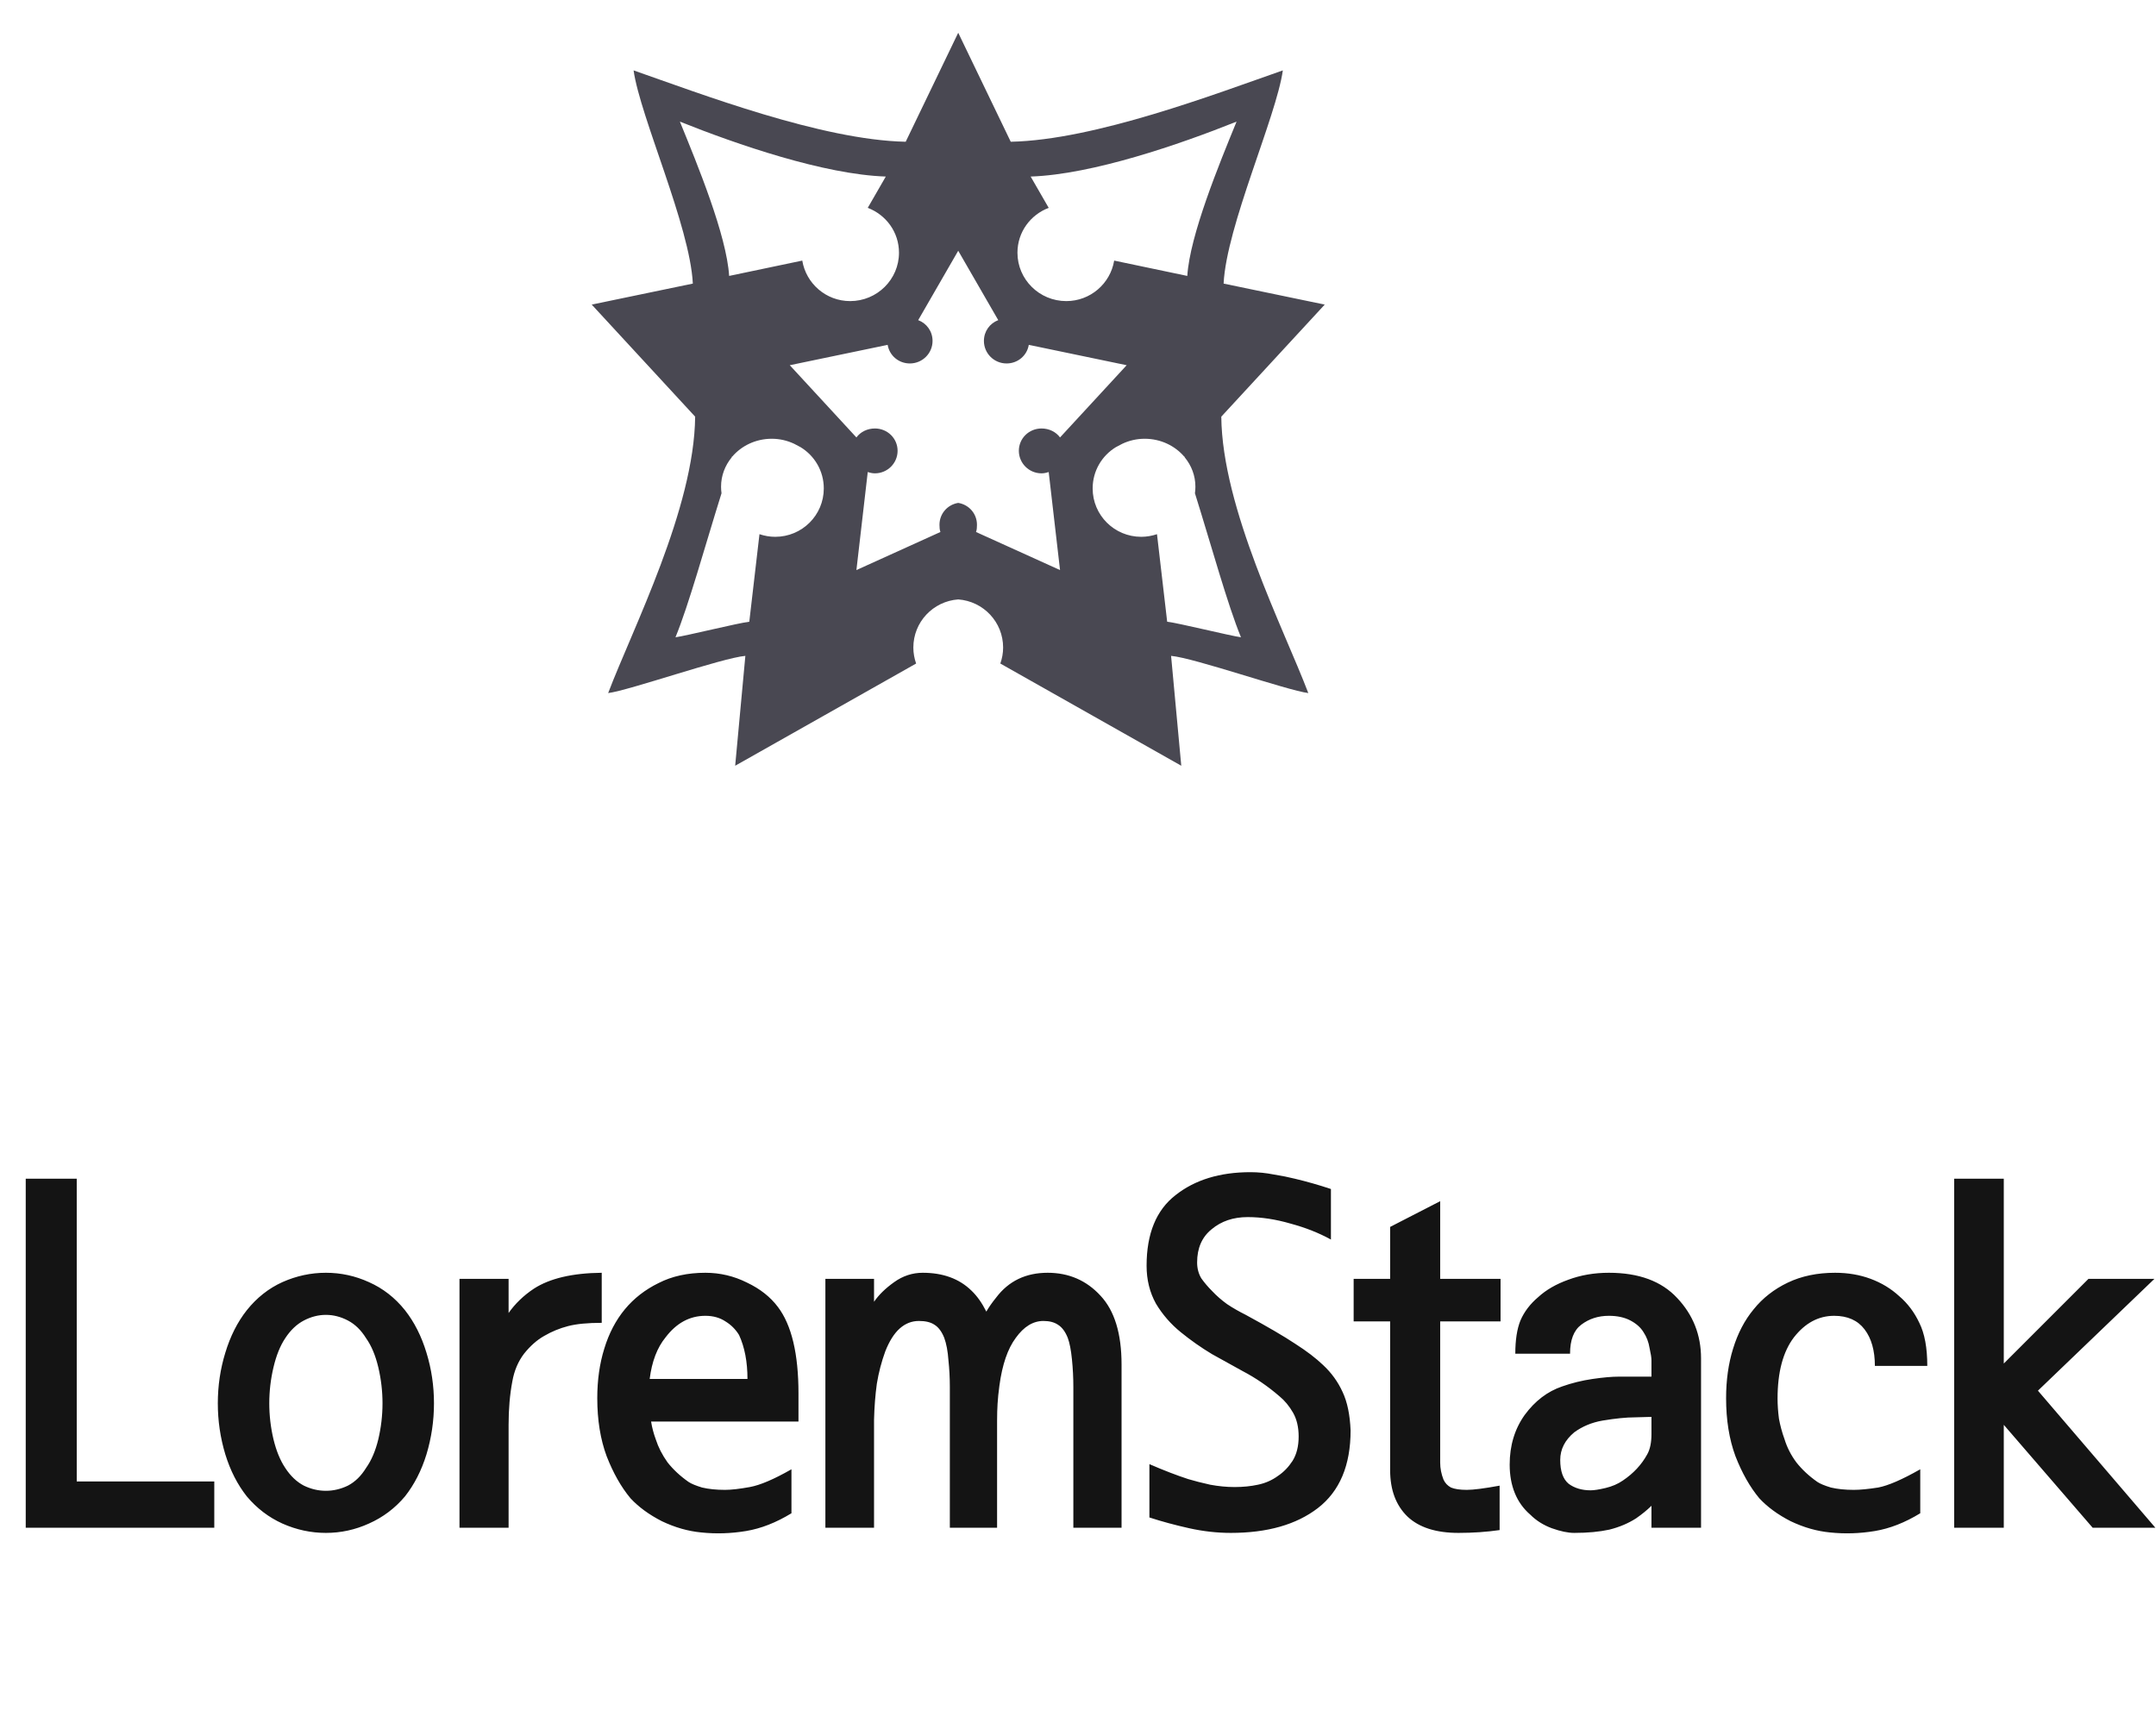
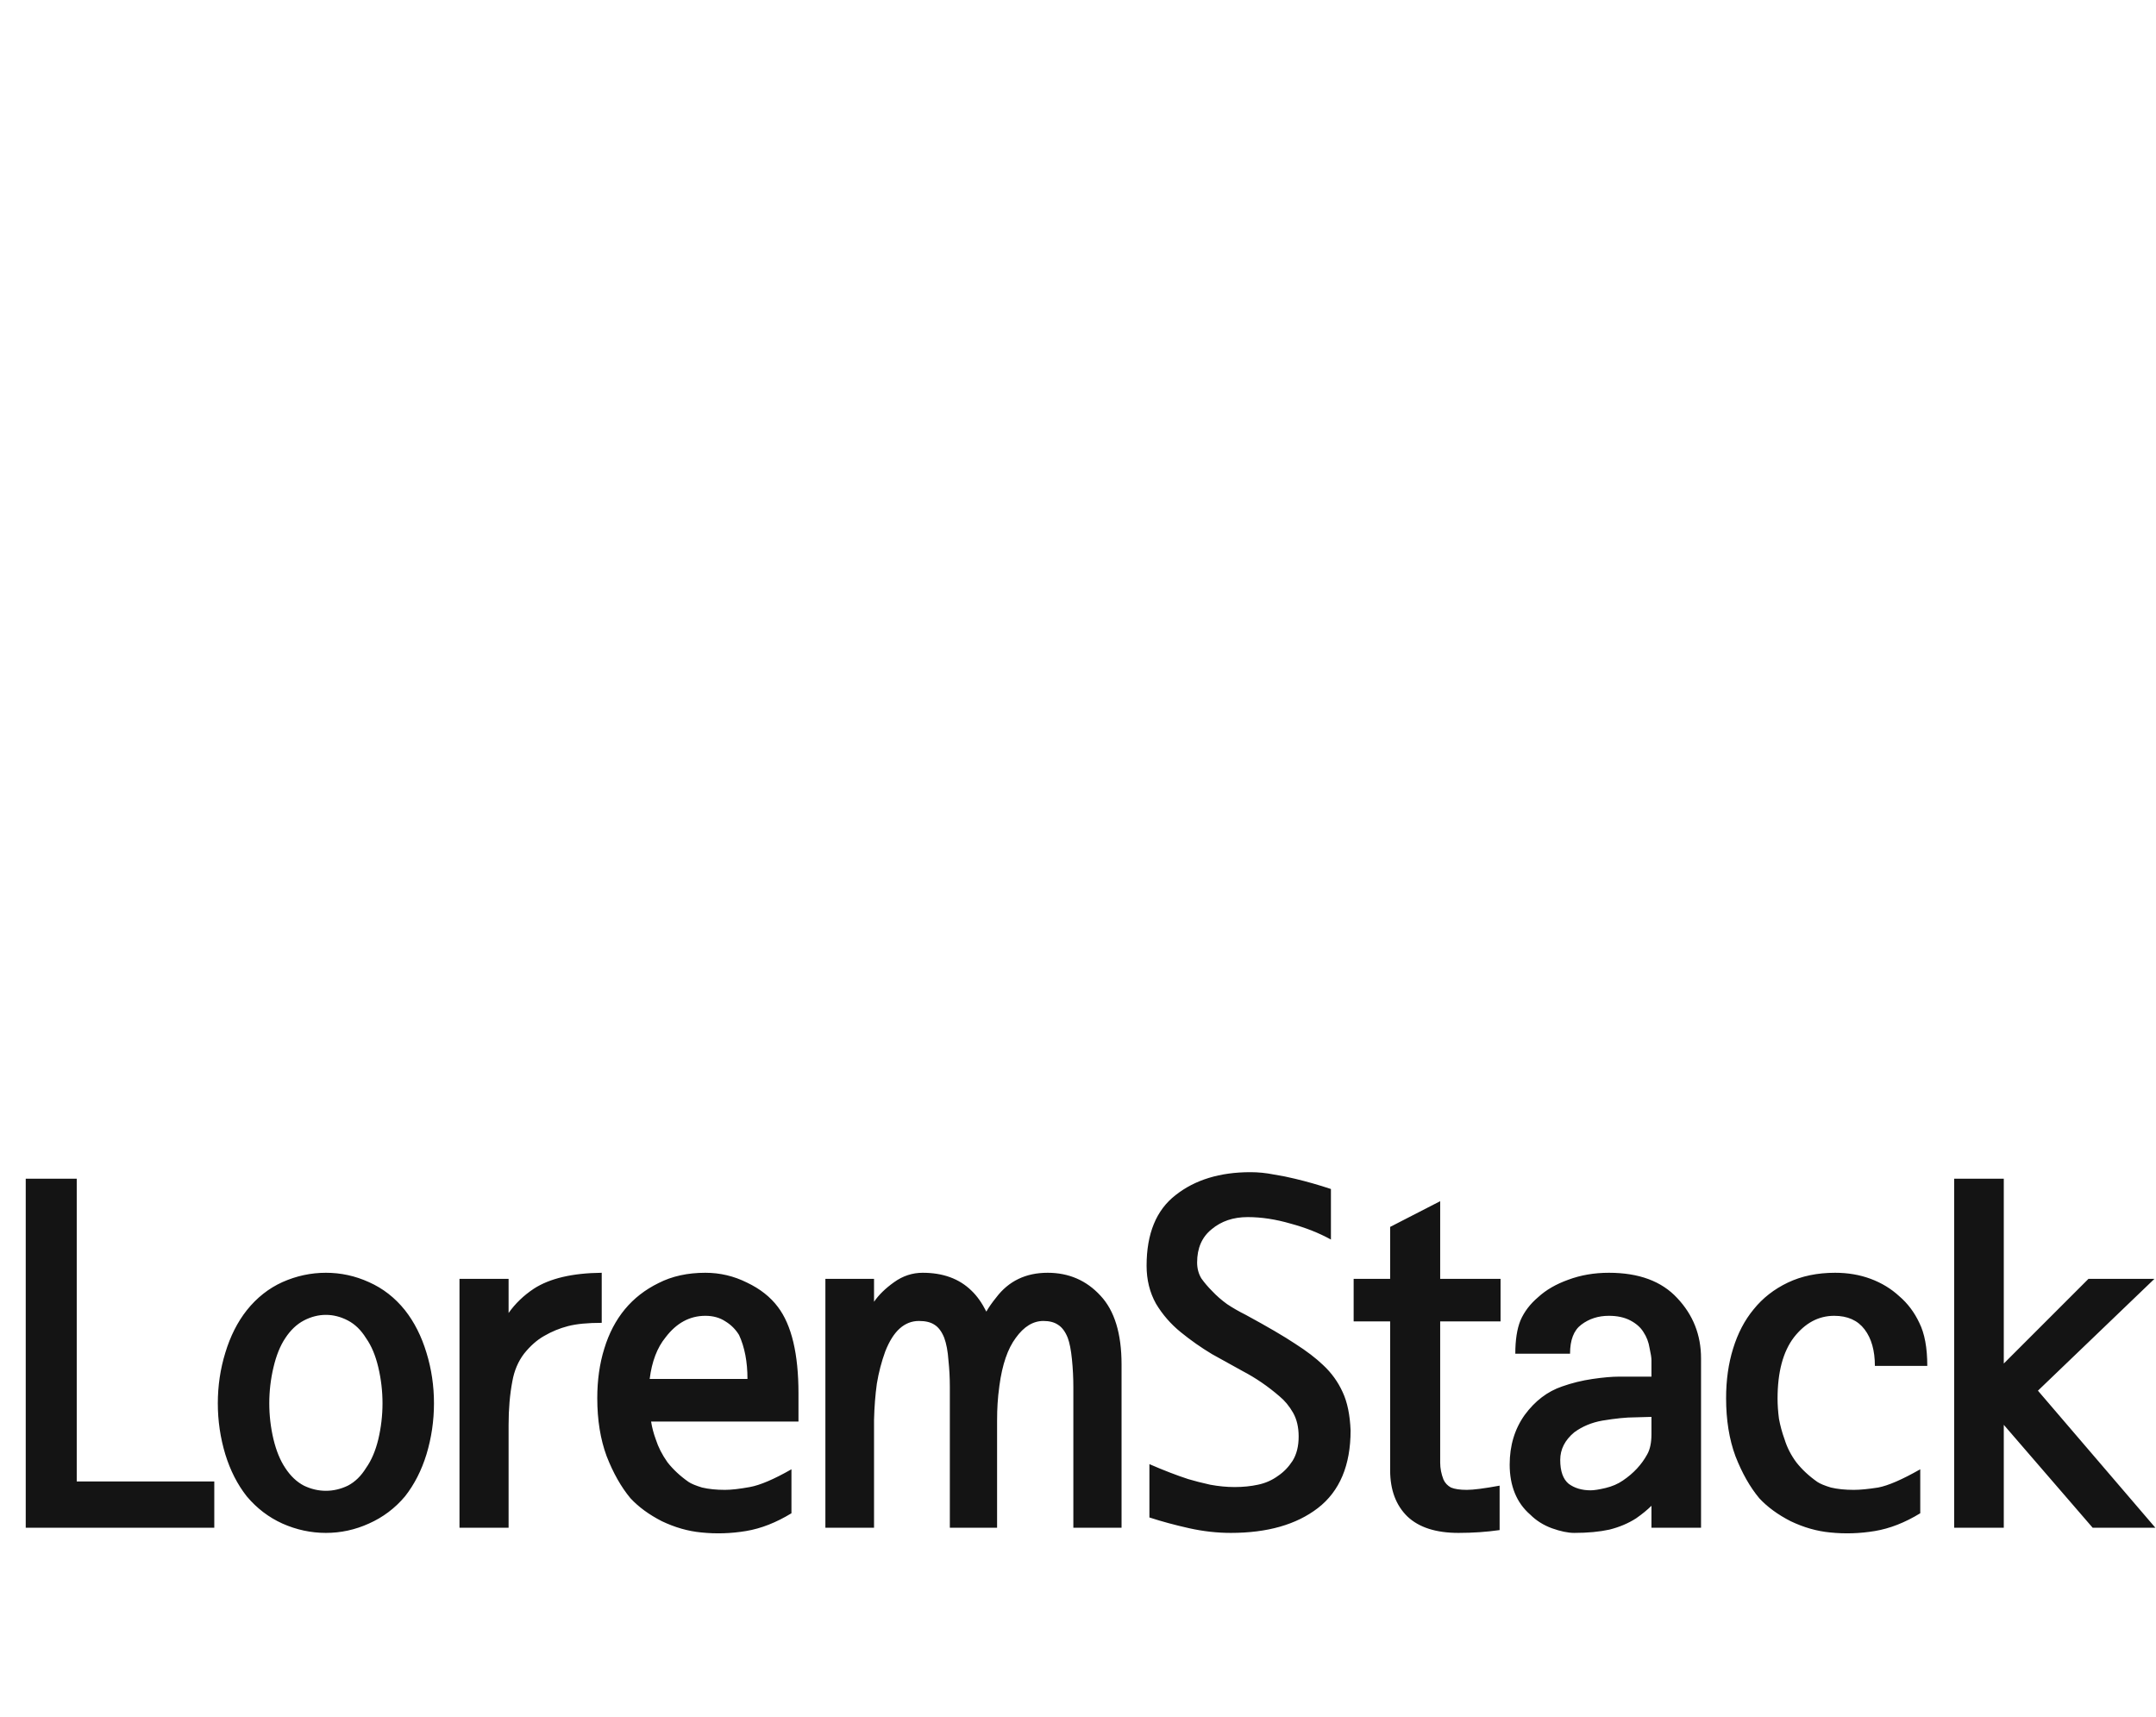
<svg xmlns="http://www.w3.org/2000/svg" width="108" height="86" viewBox="0 0 108 86" fill="none">
-   <path d="M48 1.641L45.369 7.101C41.143 7.014 35.095 4.697 31.738 3.526C32.07 5.863 34.563 11.322 34.706 14.206L29.641 15.258L34.822 20.872C34.778 25.472 31.693 31.489 30.464 34.719C31.519 34.585 36.165 32.959 37.337 32.855L36.827 38.359L45.891 33.239C45.803 32.989 45.752 32.719 45.752 32.439C45.752 31.161 46.739 30.12 48 30.027C49.261 30.12 50.249 31.161 50.249 32.439C50.249 32.719 50.198 32.989 50.109 33.239L59.173 38.359L58.663 32.855C59.835 32.959 64.481 34.585 65.537 34.719C64.307 31.489 61.222 25.472 61.178 20.872L66.359 15.258L61.294 14.206C61.437 11.322 63.93 5.863 64.261 3.526C60.905 4.697 54.857 7.014 50.631 7.101L48 1.641ZM34.057 6.092C36.908 7.233 41.278 8.741 44.372 8.844L43.468 10.412C44.383 10.76 45.033 11.627 45.033 12.659C45.033 13.999 43.935 15.083 42.587 15.083C41.376 15.083 40.379 14.203 40.188 13.054L36.525 13.822C36.397 11.788 34.934 8.234 34.057 6.092ZM61.943 6.092C61.066 8.234 59.603 11.788 59.475 13.822L55.812 13.054C55.621 14.203 54.624 15.083 53.413 15.083C52.065 15.083 50.967 13.999 50.967 12.659C50.967 11.627 51.617 10.76 52.532 10.412L51.628 8.844C54.722 8.741 59.092 7.233 61.943 6.092ZM48 12.561L50.005 16.037C49.58 16.198 49.287 16.598 49.287 17.078C49.287 17.701 49.795 18.207 50.422 18.207C50.986 18.207 51.447 17.81 51.535 17.275L56.438 18.295L53.1 21.913C52.892 21.631 52.551 21.464 52.173 21.464C51.546 21.464 51.037 21.959 51.037 22.582C51.037 23.205 51.546 23.711 52.173 23.711C52.3 23.711 52.417 23.684 52.532 23.645L53.1 28.557L48.892 26.65C48.934 26.533 48.939 26.418 48.939 26.288C48.939 25.729 48.535 25.279 48 25.192C47.465 25.279 47.061 25.729 47.061 26.288C47.061 26.418 47.067 26.533 47.108 26.65L42.9 28.557L43.468 23.645C43.583 23.684 43.7 23.711 43.827 23.711C44.454 23.711 44.963 23.205 44.963 22.582C44.963 21.959 44.454 21.464 43.827 21.464C43.449 21.464 43.108 21.631 42.9 21.913L39.562 18.295L44.465 17.275C44.554 17.81 45.014 18.207 45.578 18.207C46.205 18.207 46.714 17.701 46.714 17.078C46.714 16.598 46.421 16.198 45.995 16.037L48 12.561ZM38.658 21.979C39.064 21.979 39.442 22.071 39.782 22.231C39.854 22.265 39.923 22.301 39.991 22.341C40.017 22.356 40.046 22.368 40.072 22.385C40.079 22.389 40.088 22.391 40.095 22.396C40.799 22.82 41.266 23.588 41.266 24.468C41.266 25.807 40.18 26.891 38.832 26.891C38.557 26.891 38.291 26.843 38.044 26.759L37.534 31.145C37.001 31.201 34.338 31.86 33.836 31.924C34.5 30.317 35.313 27.358 36.143 24.709C36.127 24.6 36.12 24.493 36.12 24.38C36.12 23.826 36.319 23.317 36.653 22.911C36.657 22.897 36.661 22.881 36.665 22.867L36.676 22.878C37.142 22.331 37.858 21.979 38.658 21.979L38.658 21.979ZM57.342 21.979C58.142 21.979 58.859 22.331 59.324 22.878L59.336 22.867C59.34 22.881 59.344 22.897 59.347 22.911C59.681 23.317 59.881 23.826 59.881 24.38C59.881 24.493 59.873 24.6 59.858 24.709C60.687 27.358 61.5 30.317 62.164 31.923C61.663 31.86 59 31.201 58.467 31.145L57.957 26.759C57.709 26.842 57.444 26.891 57.169 26.891C55.821 26.891 54.734 25.807 54.734 24.468C54.734 23.588 55.201 22.82 55.905 22.395C55.912 22.391 55.921 22.389 55.928 22.384C55.954 22.368 55.983 22.356 56.009 22.341C56.077 22.301 56.146 22.265 56.218 22.231C56.559 22.07 56.936 21.979 57.342 21.979L57.342 21.979Z" fill="#494852" />
  <path d="M10.734 76.531H1.289V59.047H3.844V74.211H10.734V76.531ZM19.161 70.297C19.161 69.688 19.09 69.086 18.95 68.492C18.809 67.898 18.606 67.414 18.34 67.039C18.09 66.633 17.786 66.336 17.426 66.148C17.067 65.961 16.7 65.867 16.325 65.867C15.95 65.867 15.582 65.961 15.223 66.148C14.864 66.336 14.551 66.633 14.286 67.039C14.036 67.414 13.84 67.898 13.7 68.492C13.559 69.086 13.489 69.688 13.489 70.297C13.489 70.906 13.559 71.508 13.7 72.102C13.84 72.68 14.036 73.156 14.286 73.531C14.551 73.938 14.864 74.234 15.223 74.422C15.582 74.594 15.95 74.68 16.325 74.68C16.7 74.68 17.067 74.594 17.426 74.422C17.786 74.234 18.09 73.938 18.34 73.531C18.606 73.156 18.809 72.68 18.95 72.102C19.09 71.508 19.161 70.906 19.161 70.297ZM21.739 70.297C21.739 71.172 21.614 72.023 21.364 72.852C21.114 73.664 20.754 74.367 20.286 74.961C19.786 75.555 19.184 76.008 18.481 76.32C17.793 76.633 17.075 76.789 16.325 76.789C15.575 76.789 14.848 76.633 14.145 76.32C13.457 76.008 12.864 75.555 12.364 74.961C11.895 74.367 11.536 73.664 11.286 72.852C11.036 72.023 10.911 71.172 10.911 70.297C10.911 69.422 11.036 68.578 11.286 67.766C11.536 66.938 11.895 66.227 12.364 65.633C12.864 65.008 13.457 64.539 14.145 64.227C14.848 63.914 15.575 63.758 16.325 63.758C17.075 63.758 17.793 63.914 18.481 64.227C19.184 64.539 19.786 65.008 20.286 65.633C20.754 66.227 21.114 66.938 21.364 67.766C21.614 68.578 21.739 69.422 21.739 70.297ZM30.142 66.266C29.438 66.266 28.876 66.32 28.454 66.43C28.032 66.539 27.634 66.703 27.259 66.922C26.899 67.125 26.563 67.422 26.251 67.812C25.954 68.203 25.759 68.664 25.665 69.195C25.54 69.852 25.477 70.578 25.477 71.375V76.531H23.017V64.062H25.477V65.773C25.806 65.305 26.227 64.898 26.743 64.555C27.54 64.039 28.673 63.773 30.142 63.758V66.266ZM32.544 69.078H37.443C37.443 68.219 37.302 67.484 37.021 66.875C36.849 66.594 36.623 66.367 36.341 66.195C36.06 66.008 35.724 65.914 35.333 65.914C34.552 65.914 33.888 66.273 33.341 66.992C32.919 67.508 32.654 68.203 32.544 69.078ZM32.615 71.211C32.662 71.508 32.74 71.805 32.849 72.102C32.974 72.492 33.169 72.875 33.435 73.25C33.716 73.609 34.068 73.938 34.49 74.234C34.63 74.328 34.857 74.422 35.169 74.516C35.498 74.594 35.88 74.633 36.318 74.633C36.63 74.633 37.044 74.586 37.56 74.492C38.076 74.398 38.771 74.102 39.646 73.602V75.805C38.88 76.273 38.123 76.57 37.373 76.695C36.623 76.82 35.873 76.844 35.123 76.766C34.466 76.703 33.81 76.516 33.154 76.203C32.513 75.875 31.99 75.492 31.583 75.055C31.115 74.492 30.716 73.789 30.388 72.945C30.076 72.102 29.919 71.133 29.919 70.039C29.919 69.133 30.037 68.305 30.271 67.555C30.505 66.789 30.849 66.133 31.302 65.586C31.755 65.039 32.318 64.602 32.99 64.273C33.662 63.93 34.443 63.758 35.333 63.758C36.068 63.758 36.763 63.922 37.419 64.25C38.076 64.562 38.591 64.969 38.966 65.469C39.654 66.375 39.998 67.82 39.998 69.805V71.211H32.615ZM56.182 76.531H53.767V69.477C53.767 69.023 53.744 68.562 53.697 68.094C53.65 67.625 53.58 67.266 53.486 67.016C53.361 66.703 53.197 66.484 52.994 66.359C52.807 66.234 52.564 66.172 52.267 66.172C51.752 66.172 51.291 66.453 50.885 67.016C50.478 67.562 50.205 68.359 50.064 69.406C50.017 69.75 49.986 70.055 49.971 70.32C49.955 70.57 49.947 70.852 49.947 71.164V76.531H47.58V69.477C47.58 69.023 47.557 68.578 47.51 68.141C47.478 67.688 47.408 67.312 47.299 67.016C47.174 66.703 47.01 66.484 46.807 66.359C46.619 66.234 46.361 66.172 46.033 66.172C45.674 66.172 45.353 66.297 45.072 66.547C44.791 66.797 44.549 67.18 44.346 67.695C44.158 68.211 44.017 68.75 43.924 69.312C43.846 69.875 43.799 70.477 43.783 71.117V76.531H41.346V64.062H43.783V65.211C44.017 64.867 44.353 64.539 44.791 64.227C45.228 63.914 45.705 63.758 46.221 63.758C47.236 63.758 48.049 64.055 48.658 64.648C48.939 64.914 49.189 65.266 49.408 65.703C49.533 65.484 49.697 65.25 49.9 65C50.525 64.172 51.385 63.758 52.478 63.758C53.541 63.758 54.424 64.141 55.127 64.906C55.83 65.656 56.182 66.805 56.182 68.352V76.531ZM67.655 71.656C67.655 73.406 67.108 74.703 66.014 75.547C64.936 76.375 63.483 76.789 61.655 76.789C60.967 76.789 60.272 76.711 59.569 76.555C58.866 76.398 58.202 76.219 57.577 76.016V73.344C58.295 73.656 58.944 73.906 59.522 74.094C59.834 74.188 60.202 74.281 60.623 74.375C61.045 74.453 61.452 74.492 61.842 74.492C62.264 74.492 62.655 74.453 63.014 74.375C63.389 74.297 63.725 74.148 64.022 73.93C64.303 73.742 64.545 73.492 64.748 73.18C64.952 72.852 65.053 72.445 65.053 71.961C65.053 71.492 64.959 71.094 64.772 70.766C64.584 70.438 64.358 70.164 64.092 69.945C63.514 69.445 62.897 69.023 62.241 68.68C61.788 68.43 61.28 68.148 60.717 67.836C60.17 67.508 59.647 67.141 59.147 66.734C58.647 66.328 58.233 65.852 57.905 65.305C57.592 64.742 57.436 64.109 57.436 63.406C57.436 61.797 57.92 60.617 58.889 59.867C59.858 59.102 61.108 58.719 62.639 58.719C63.03 58.719 63.42 58.758 63.811 58.836C64.202 58.898 64.553 58.969 64.866 59.047C65.459 59.188 66.061 59.359 66.67 59.562V62.094C66.077 61.766 65.405 61.5 64.655 61.297C63.905 61.078 63.186 60.969 62.498 60.969C61.78 60.969 61.178 61.172 60.694 61.578C60.209 61.969 59.967 62.523 59.967 63.242C59.967 63.539 60.038 63.805 60.178 64.039C60.334 64.258 60.514 64.469 60.717 64.672C60.936 64.906 61.186 65.125 61.467 65.328C61.748 65.516 62.061 65.695 62.405 65.867C63.498 66.461 64.327 66.945 64.889 67.32C65.452 67.68 65.912 68.031 66.272 68.375C66.694 68.766 67.022 69.219 67.256 69.734C67.491 70.234 67.623 70.875 67.655 71.656ZM75.167 66.195H72.143V72.289C72.143 72.648 72.143 72.977 72.143 73.273C72.143 73.555 72.198 73.836 72.308 74.117C72.386 74.289 72.511 74.422 72.683 74.516C72.87 74.594 73.136 74.633 73.479 74.633C73.808 74.633 74.354 74.562 75.12 74.422V76.648C74.464 76.742 73.776 76.789 73.058 76.789C71.933 76.789 71.081 76.516 70.503 75.969C69.925 75.406 69.636 74.633 69.636 73.648V66.195H67.808V64.062H69.636V61.461L72.143 60.172V64.062H75.167V66.195ZM85.21 76.531H82.726V75.43C82.523 75.633 82.265 75.844 81.953 76.062C81.562 76.312 81.117 76.5 80.617 76.625C80.117 76.734 79.531 76.789 78.859 76.789C78.546 76.789 78.171 76.711 77.734 76.555C77.312 76.398 76.953 76.172 76.656 75.875C76.312 75.578 76.054 75.219 75.882 74.797C75.71 74.375 75.624 73.898 75.624 73.367C75.624 72.414 75.874 71.586 76.374 70.883C76.89 70.18 77.515 69.703 78.249 69.453C78.734 69.281 79.242 69.156 79.773 69.078C80.304 69 80.749 68.961 81.109 68.961H82.726V68.141C82.726 68.016 82.695 67.812 82.632 67.531C82.585 67.234 82.484 66.969 82.328 66.734C82.187 66.5 81.968 66.305 81.671 66.148C81.374 65.992 81.015 65.914 80.593 65.914C80.062 65.914 79.601 66.062 79.21 66.359C78.835 66.641 78.648 67.125 78.648 67.812H75.906C75.906 67.125 75.992 66.57 76.163 66.148C76.351 65.711 76.648 65.32 77.054 64.977C77.445 64.617 77.945 64.328 78.554 64.109C79.179 63.875 79.859 63.758 80.593 63.758C82.093 63.758 83.234 64.18 84.015 65.023C84.812 65.867 85.21 66.875 85.21 68.047V76.531ZM82.726 71.844V70.977C82.617 70.977 82.343 70.984 81.906 71C81.468 71 80.921 71.055 80.265 71.164C79.734 71.258 79.265 71.453 78.859 71.75C78.39 72.141 78.156 72.602 78.156 73.133C78.156 73.695 78.296 74.094 78.578 74.328C78.874 74.547 79.242 74.656 79.679 74.656C79.851 74.656 80.101 74.617 80.429 74.539C80.757 74.461 81.046 74.336 81.296 74.164C81.828 73.805 82.234 73.367 82.515 72.852C82.656 72.602 82.726 72.266 82.726 71.844ZM96.543 68.422H93.918C93.918 67.656 93.746 67.047 93.402 66.594C93.058 66.141 92.551 65.914 91.879 65.914C91.097 65.914 90.426 66.273 89.863 66.992C89.316 67.711 89.043 68.734 89.043 70.062C89.043 70.375 89.066 70.711 89.113 71.07C89.176 71.414 89.269 71.758 89.394 72.102C89.519 72.508 89.715 72.891 89.98 73.25C90.262 73.609 90.613 73.938 91.035 74.234C91.176 74.328 91.402 74.422 91.715 74.516C92.043 74.594 92.426 74.633 92.863 74.633C93.176 74.633 93.582 74.594 94.082 74.516C94.582 74.422 95.285 74.117 96.191 73.602V75.805C95.426 76.273 94.668 76.57 93.918 76.695C93.168 76.82 92.418 76.844 91.668 76.766C91.012 76.703 90.355 76.516 89.699 76.203C89.058 75.875 88.535 75.492 88.129 75.055C87.66 74.492 87.262 73.789 86.933 72.945C86.621 72.102 86.465 71.133 86.465 70.039C86.465 69.133 86.582 68.305 86.816 67.555C87.051 66.789 87.394 66.133 87.847 65.586C88.301 65.023 88.871 64.578 89.558 64.25C90.246 63.922 91.035 63.758 91.926 63.758C92.566 63.758 93.16 63.859 93.707 64.062C94.254 64.266 94.73 64.555 95.137 64.93C95.558 65.289 95.894 65.734 96.144 66.266C96.41 66.797 96.543 67.516 96.543 68.422ZM107.969 76.531H104.828L100.375 71.375V76.531H97.891V59.047H100.375V68.305L104.618 64.062H107.922L102.086 69.664L107.969 76.531Z" fill="#141414" />
</svg>